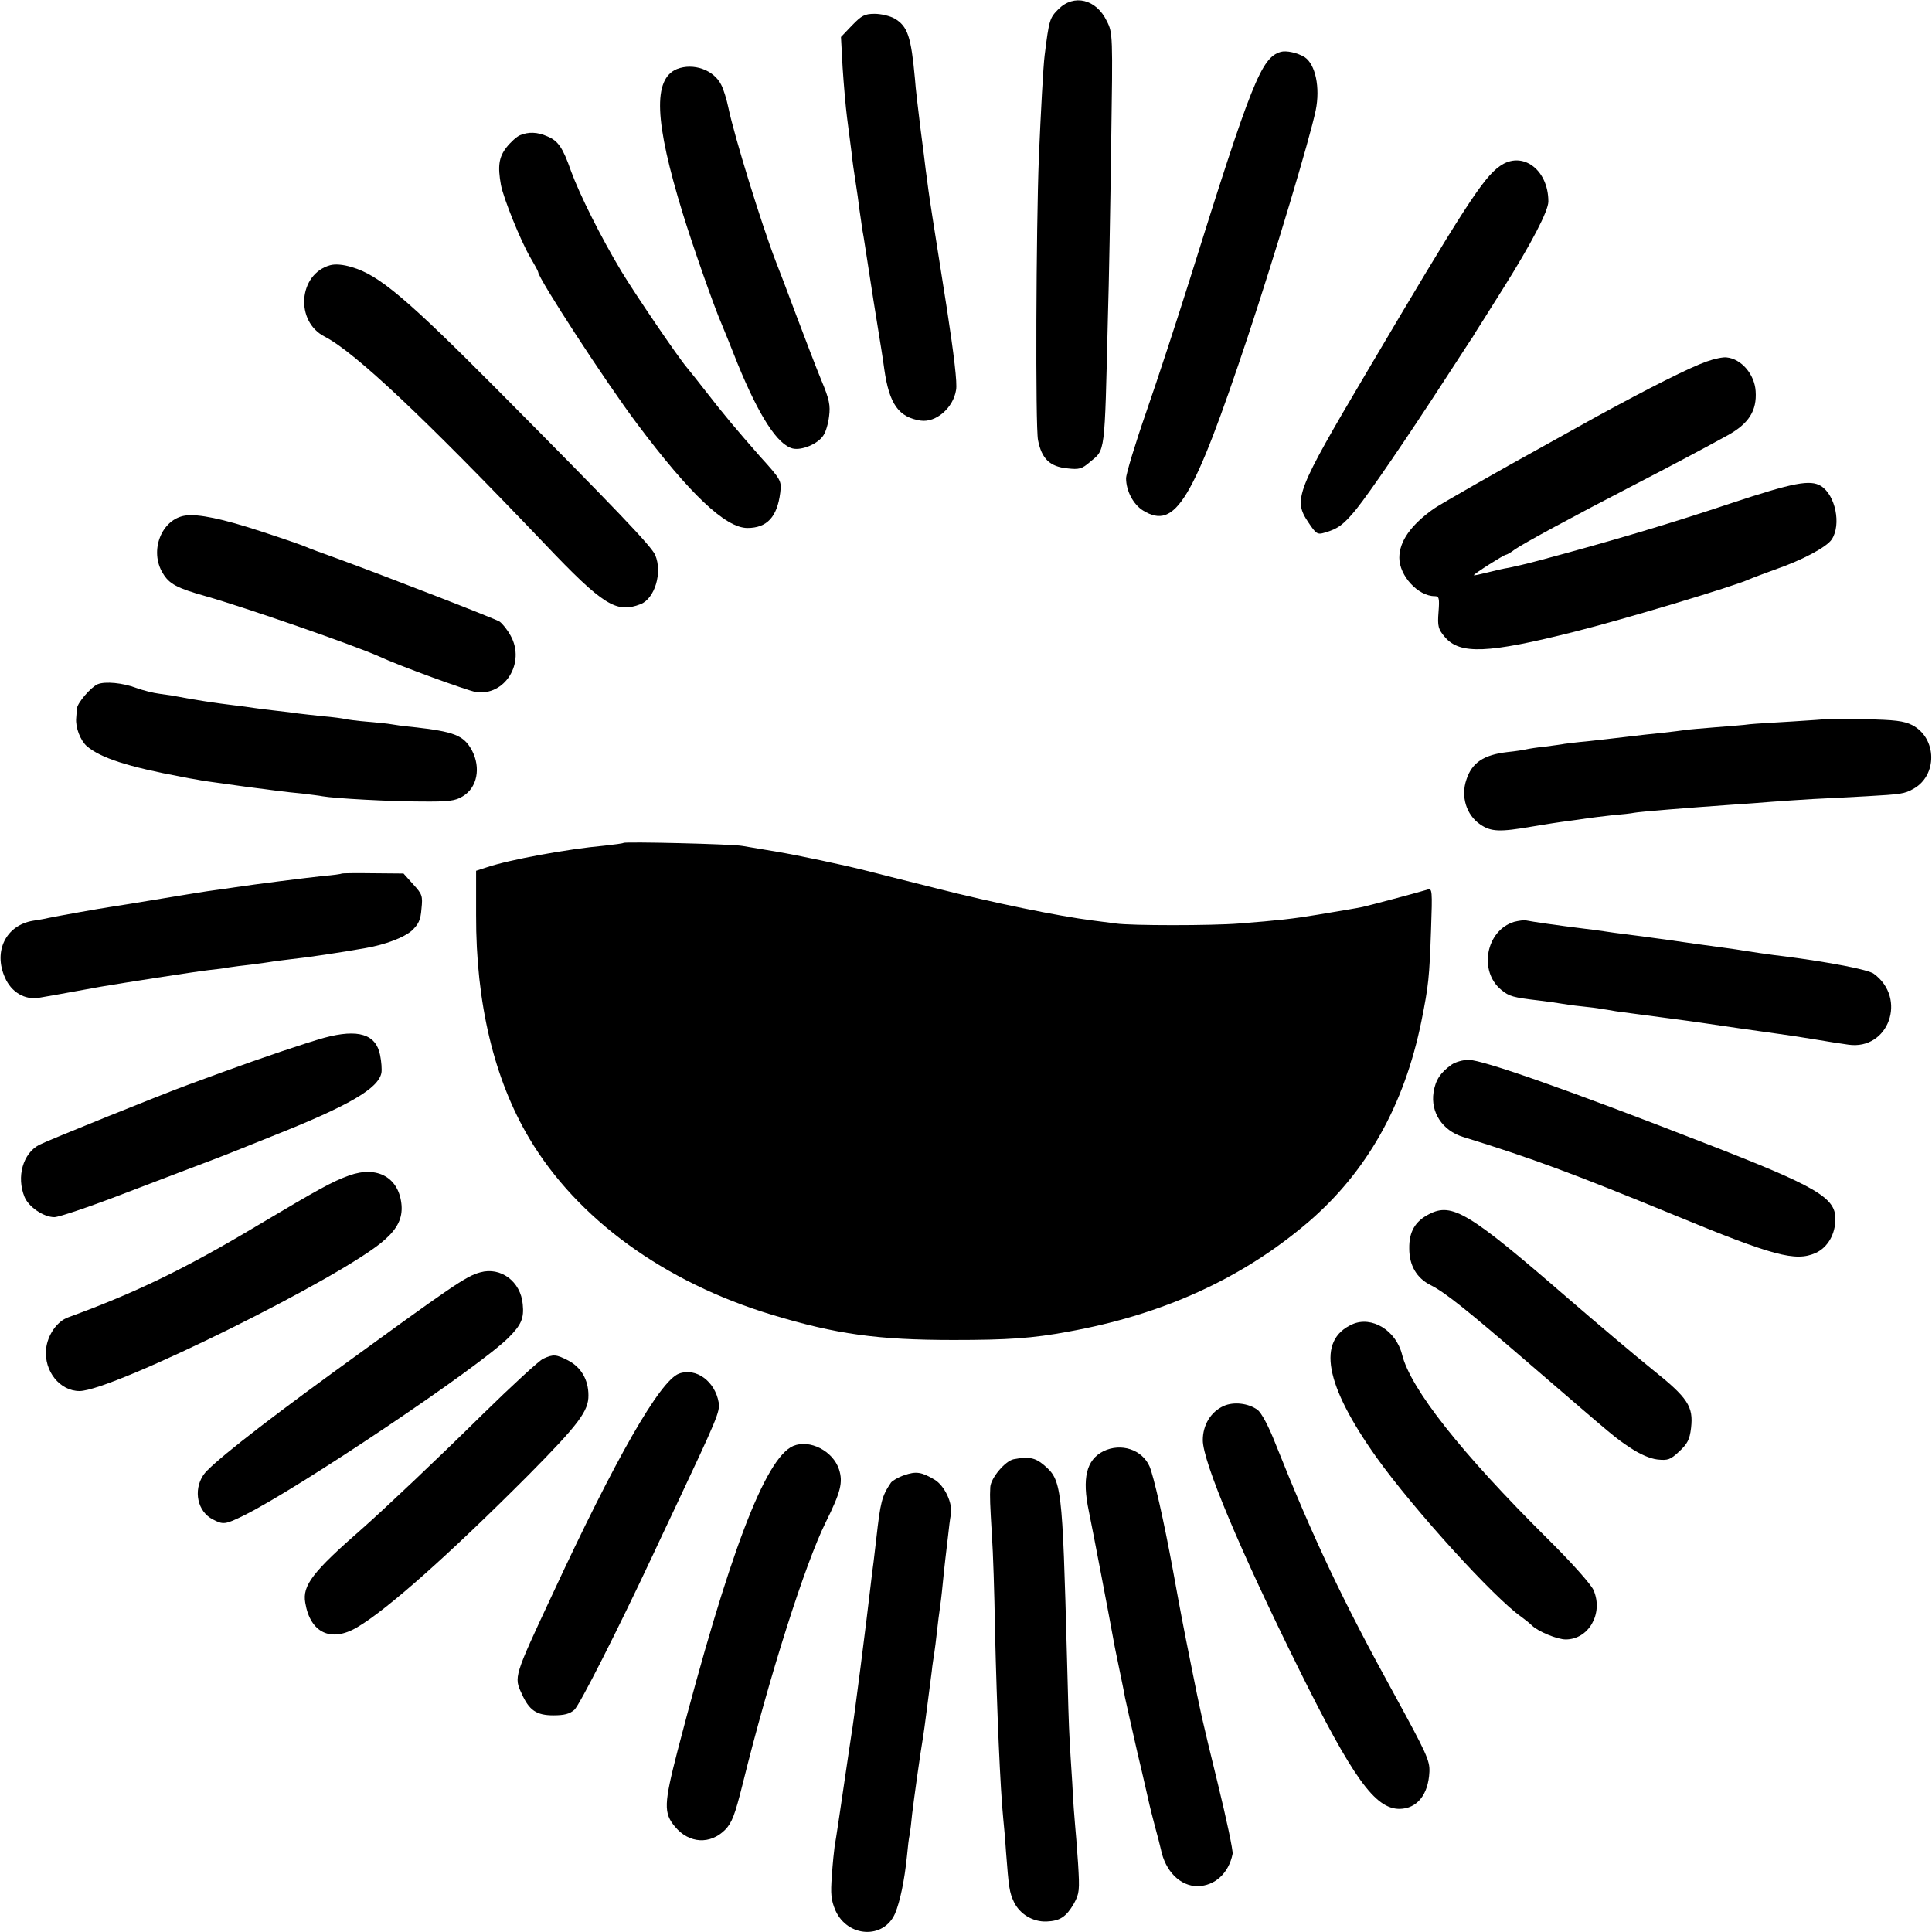
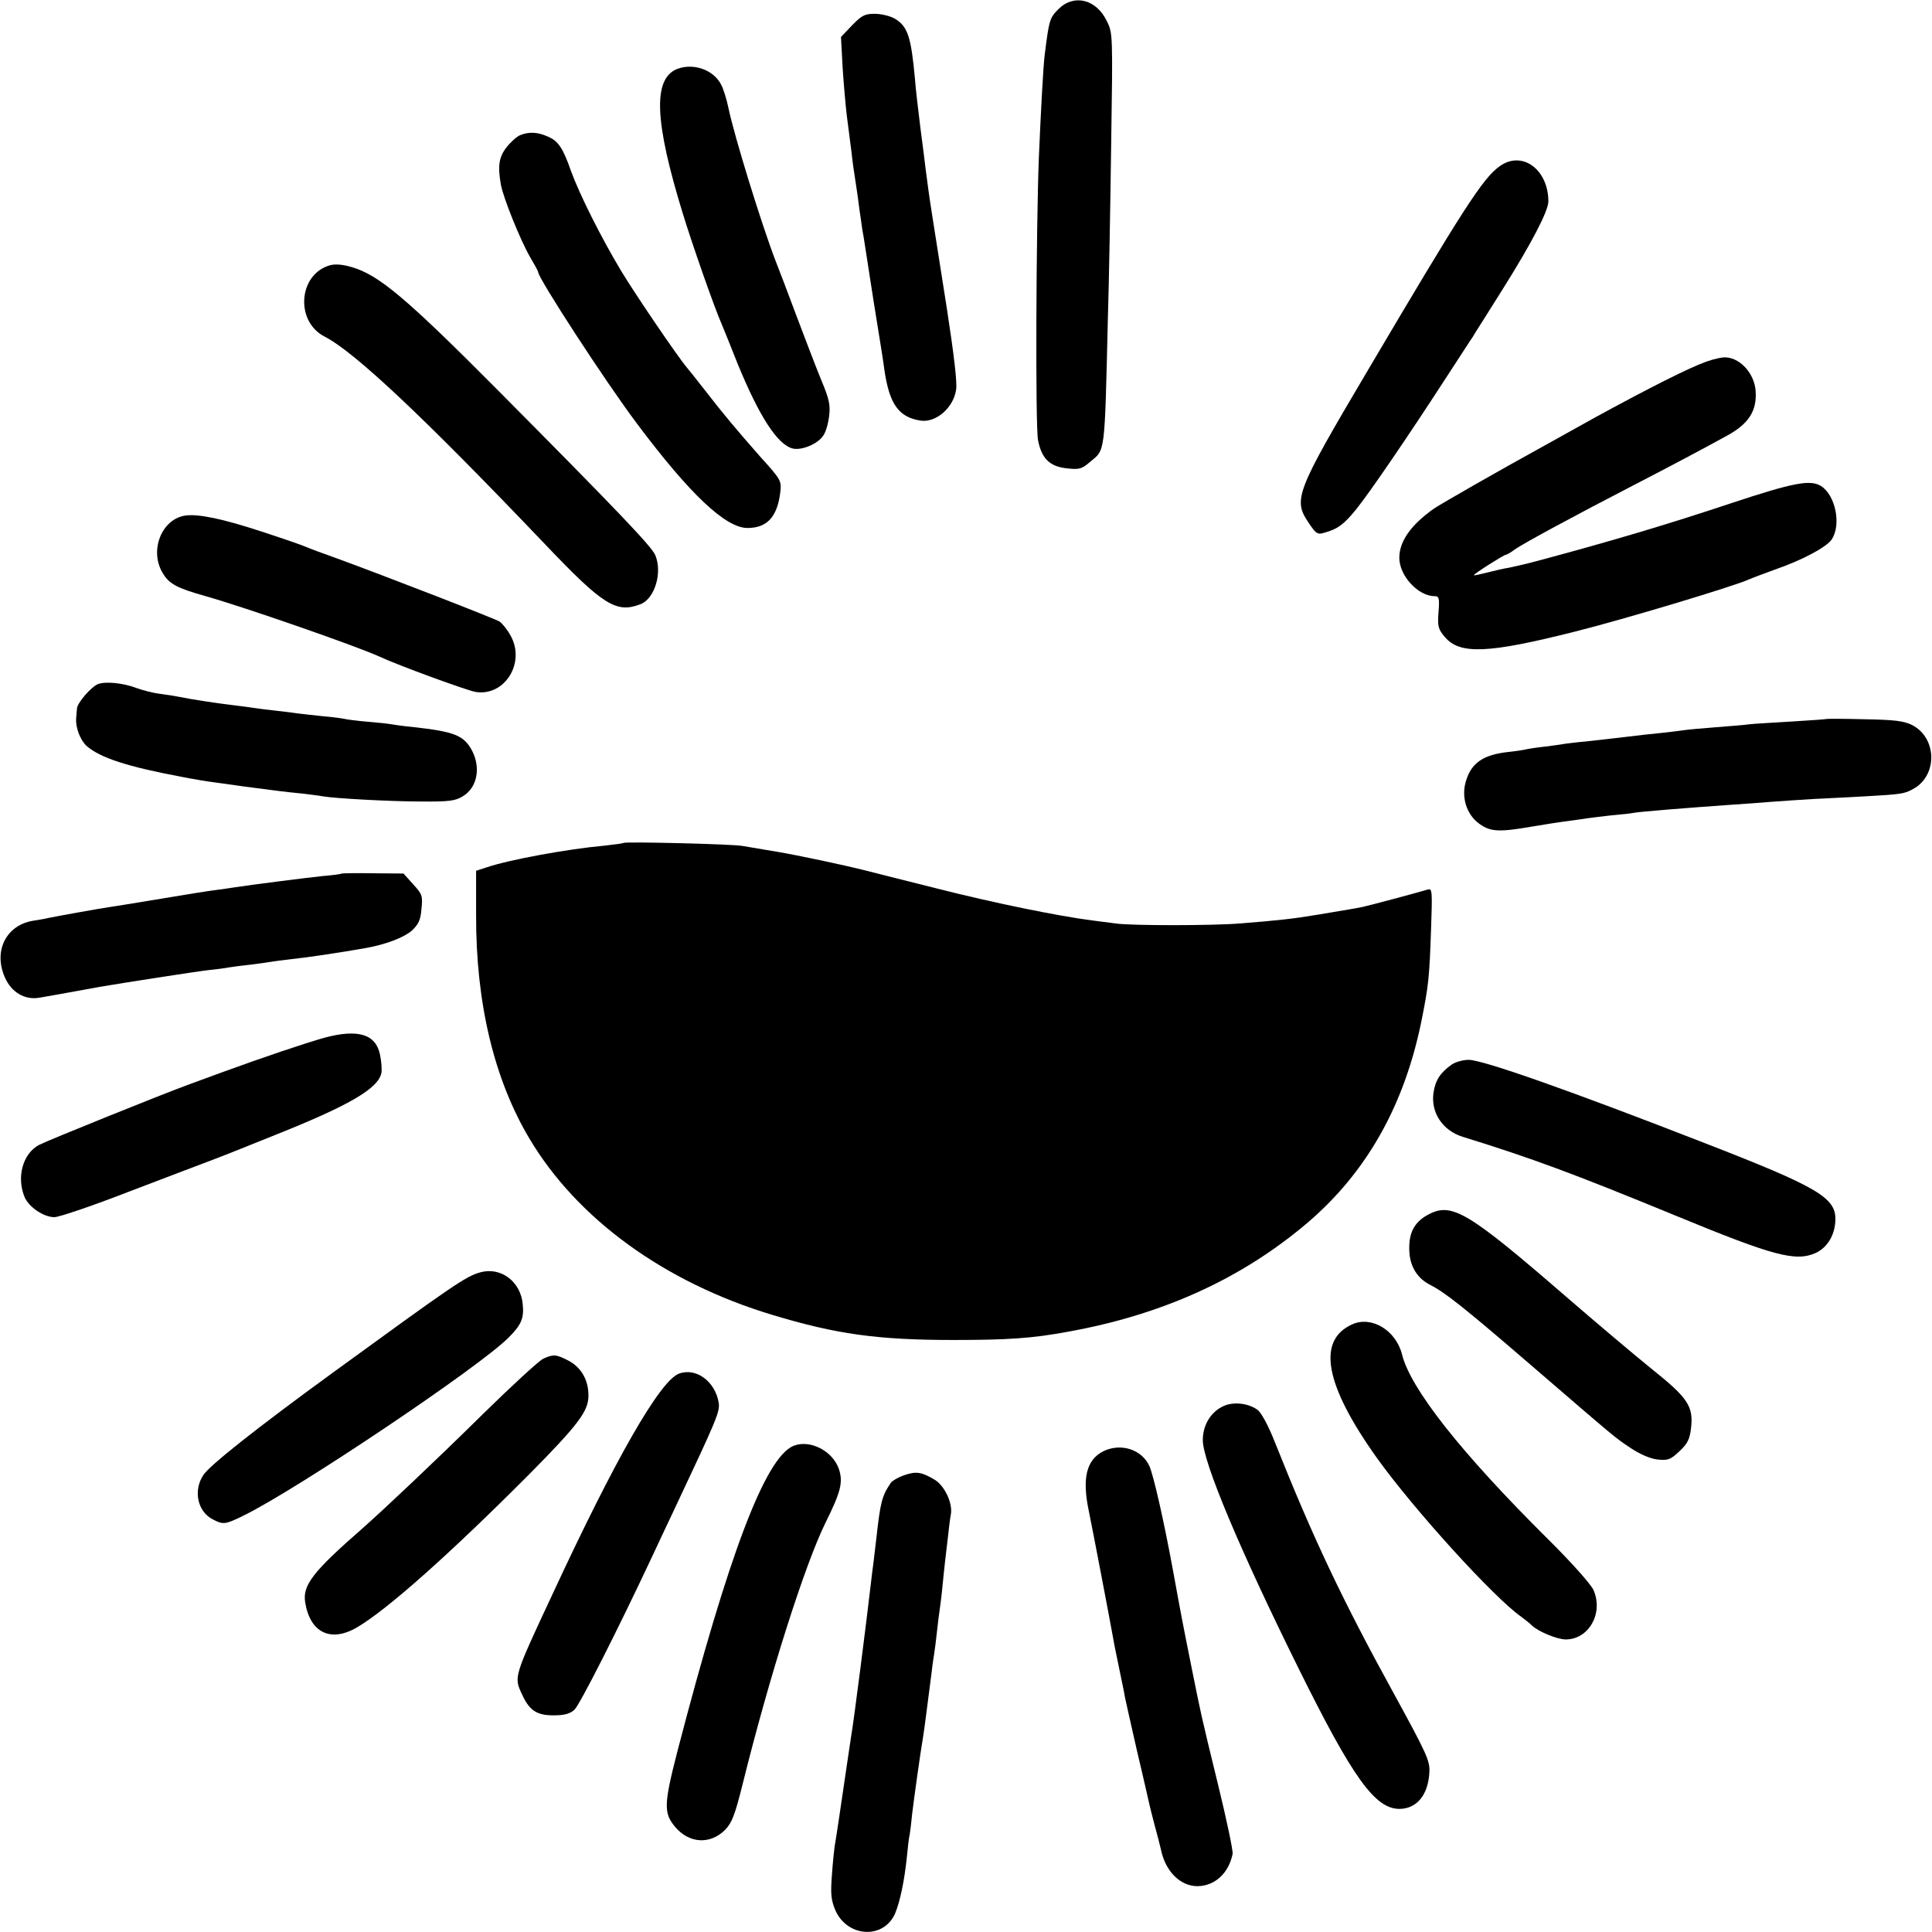
<svg xmlns="http://www.w3.org/2000/svg" version="1.0" width="700pt" height="700pt" viewBox="0 0 700 700" preserveAspectRatio="xMidYMid meet">
  <g transform="translate(0,700) scale(0.1,-0.1)" fill="#000000" stroke="none">
    <path d="M3835 6967 c-32 -32 -34 -39 -50 -167 -5 -38 -14 -206 -21 -370 -10 -256 -13 -978 -3 -1025 13 -67 43 -96 106 -102 43 -5 53 -2 82 23 56 47 53 19 65 519 4 127 9 411 12 632 6 397 6 404 -16 447 -38 79 -119 99 -175 43z" />
    <path d="M3087 6908 l-40 -42 6 -111 c4 -61 11 -142 16 -181 5 -38 12 -94 16 -124 3 -30 10 -80 15 -110 5 -30 11 -75 14 -100 4 -25 8 -56 10 -70 3 -14 7 -41 10 -60 3 -19 17 -109 31 -200 31 -192 33 -204 39 -248 18 -126 52 -174 132 -186 55 -8 118 46 128 111 5 24 -8 130 -33 293 -59 373 -60 381 -67 430 -3 25 -8 59 -10 75 -2 17 -10 84 -19 150 -8 66 -18 147 -20 180 -14 152 -26 190 -74 218 -16 9 -48 17 -72 17 -36 0 -47 -6 -82 -42z" />
-     <path d="M4640 6812 c-70 -21 -105 -108 -330 -827 -45 -143 -115 -357 -156 -475 -41 -118 -74 -227 -74 -243 0 -45 26 -95 62 -117 117 -71 180 33 379 630 100 302 224 715 246 820 17 83 -1 167 -40 193 -26 16 -67 25 -87 19z" />
    <path d="M2453 6750 c-88 -36 -82 -189 21 -524 35 -114 113 -337 141 -401 7 -16 33 -81 58 -144 78 -190 144 -292 199 -306 33 -8 92 17 111 47 9 12 18 44 21 70 5 39 1 61 -28 130 -19 46 -59 151 -90 233 -31 83 -65 173 -76 200 -52 136 -149 450 -171 555 -6 30 -18 68 -26 83 -27 54 -101 80 -160 57z" />
    <path d="M1884 6510 c-12 -5 -34 -25 -49 -44 -28 -36 -32 -69 -20 -136 9 -48 71 -202 106 -262 16 -27 29 -51 29 -54 0 -22 243 -396 358 -549 191 -255 321 -378 400 -378 71 0 108 40 119 128 5 43 4 46 -74 132 -85 97 -126 145 -202 243 -28 36 -56 71 -62 78 -34 40 -186 264 -237 348 -74 123 -152 279 -183 364 -30 86 -47 110 -86 126 -36 16 -68 17 -99 4z" />
    <path d="M5434 6398 c-61 -43 -131 -152 -483 -748 -255 -431 -266 -460 -211 -542 28 -42 33 -46 59 -38 49 14 69 29 115 85 49 61 185 260 318 465 48 74 91 140 95 146 4 5 13 19 19 30 7 10 51 81 99 157 105 167 165 283 165 317 0 116 -95 186 -176 128z" />
    <path d="M1196 6039 c-115 -32 -128 -204 -19 -259 110 -57 361 -294 796 -750 213 -224 260 -253 348 -219 51 20 80 114 53 178 -14 32 -135 159 -574 601 -328 330 -428 414 -525 442 -32 10 -61 12 -79 7z" />
    <path d="M6183 5690 c-62 -22 -207 -95 -401 -201 -81 -45 -165 -92 -187 -104 -162 -89 -375 -211 -400 -228 -83 -59 -125 -118 -125 -178 0 -65 68 -139 128 -139 16 0 18 -7 14 -58 -4 -51 -1 -62 23 -90 54 -64 156 -60 469 19 173 43 579 165 631 189 11 5 54 21 95 36 99 34 189 82 207 110 35 54 13 160 -39 193 -39 24 -99 13 -328 -63 -228 -76 -437 -138 -695 -207 -44 -12 -93 -23 -108 -26 -15 -2 -50 -10 -77 -17 -28 -7 -50 -12 -50 -10 0 5 109 74 116 74 3 0 18 8 32 19 33 23 214 121 427 231 147 76 256 134 345 183 76 42 106 89 101 160 -4 61 -52 117 -105 122 -12 2 -45 -5 -73 -15z" />
    <path d="M671 5132 c-86 -13 -131 -128 -81 -209 23 -39 52 -54 155 -83 138 -39 539 -178 630 -219 68 -32 318 -123 348 -128 106 -17 182 106 127 204 -12 22 -30 44 -40 51 -18 11 -399 159 -587 228 -54 19 -107 39 -118 44 -11 5 -83 30 -160 55 -137 45 -227 64 -274 57z" />
    <path d="M354 4521 c-25 -11 -73 -67 -75 -87 -1 -8 -2 -24 -3 -36 -3 -34 15 -80 38 -101 50 -43 148 -75 346 -112 14 -3 36 -7 50 -9 25 -5 32 -6 177 -26 123 -16 143 -19 206 -25 32 -4 66 -8 75 -10 44 -8 249 -19 357 -19 101 -1 125 2 152 19 52 31 66 103 33 166 -30 55 -63 68 -215 85 -33 3 -68 8 -78 10 -10 2 -48 6 -85 9 -37 3 -74 8 -82 10 -8 2 -44 7 -80 10 -36 4 -76 8 -90 10 -14 2 -50 7 -80 10 -30 3 -66 8 -80 10 -14 2 -47 7 -75 10 -52 6 -152 21 -195 30 -14 3 -45 8 -70 11 -25 3 -63 13 -85 21 -50 19 -114 25 -141 14z" />
    <path d="M6618 4395 c-2 -1 -57 -5 -123 -9 -66 -4 -136 -8 -155 -10 -19 -3 -75 -7 -124 -11 -49 -4 -98 -8 -110 -10 -11 -2 -48 -6 -81 -10 -33 -3 -94 -10 -135 -15 -41 -5 -104 -12 -140 -16 -36 -3 -72 -8 -81 -9 -9 -2 -40 -6 -70 -10 -30 -3 -61 -8 -69 -10 -8 -2 -39 -7 -69 -10 -85 -10 -128 -38 -148 -100 -21 -61 0 -128 50 -162 39 -27 71 -28 187 -8 47 8 105 17 130 20 25 3 56 8 70 10 14 2 54 7 90 11 36 3 72 7 80 9 20 4 194 18 350 29 47 3 114 8 150 11 36 3 103 7 150 10 47 2 134 7 193 10 124 7 138 9 168 26 90 48 88 185 -3 232 -30 15 -63 19 -172 21 -75 2 -137 2 -138 1z" />
    <path d="M2259 3946 c-2 -2 -33 -6 -69 -10 -134 -12 -345 -51 -425 -78 l-40 -13 0 -160 c-1 -319 65 -595 193 -810 173 -291 489 -521 880 -639 232 -70 381 -91 657 -91 197 0 286 6 415 30 344 62 631 193 870 397 212 182 348 423 410 728 26 129 29 159 35 334 5 139 4 148 -12 143 -47 -14 -217 -59 -236 -63 -29 -6 -56 -10 -162 -28 -90 -15 -144 -21 -285 -32 -99 -8 -393 -8 -447 0 -24 3 -62 8 -85 11 -125 16 -360 64 -568 117 -129 32 -242 61 -250 63 -82 21 -253 57 -325 69 -49 8 -106 18 -125 21 -36 7 -425 16 -431 11z" />
    <path d="M1238 3835 c-2 -2 -32 -6 -68 -9 -57 -6 -248 -30 -320 -41 -14 -2 -45 -7 -70 -10 -25 -3 -112 -17 -195 -31 -82 -14 -166 -27 -185 -30 -35 -5 -186 -32 -225 -40 -11 -3 -36 -7 -55 -10 -98 -16 -145 -110 -102 -206 23 -53 72 -82 124 -73 29 5 70 12 223 40 76 13 345 55 390 60 28 3 61 7 75 10 14 2 49 7 79 10 30 4 62 8 72 10 10 2 44 6 76 10 51 5 178 24 268 40 73 13 138 38 167 63 24 23 32 38 35 79 5 47 3 53 -30 89 l-35 39 -111 1 c-61 1 -112 0 -113 -1z" />
-     <path d="M5486 3660 c-102 -31 -130 -179 -46 -247 28 -23 42 -27 136 -38 33 -4 68 -9 79 -11 11 -2 44 -7 74 -10 30 -3 62 -7 70 -9 9 -1 34 -5 56 -9 42 -6 54 -7 195 -26 47 -6 96 -13 110 -15 38 -6 240 -35 285 -41 22 -3 78 -11 125 -19 47 -8 104 -17 127 -20 146 -21 214 168 92 257 -20 15 -161 42 -324 63 -46 5 -131 18 -150 21 -10 2 -37 6 -60 9 -38 5 -161 22 -215 30 -86 12 -110 15 -150 20 -25 3 -61 8 -80 11 -19 3 -50 7 -68 9 -98 12 -194 26 -212 30 -8 2 -28 -1 -44 -5z" />
    <path d="M1175 3240 c-68 -19 -228 -73 -370 -125 -38 -14 -92 -34 -120 -44 -96 -35 -510 -202 -543 -219 -59 -31 -83 -116 -53 -189 15 -36 69 -73 108 -73 17 0 138 41 269 92 132 50 259 99 284 108 25 9 54 21 65 25 11 4 88 35 170 68 280 111 386 173 397 230 2 12 0 41 -5 65 -15 75 -79 95 -202 62z" />
    <path d="M5260 3143 c-41 -29 -59 -56 -66 -101 -11 -72 32 -138 106 -161 252 -78 400 -133 765 -283 361 -149 440 -170 513 -138 44 20 72 68 72 124 0 77 -68 117 -470 273 -495 193 -808 303 -859 303 -20 0 -48 -8 -61 -17z" />
-     <path d="M1265 2741 c-61 -22 -110 -49 -330 -180 -264 -158 -444 -245 -688 -334 -40 -14 -75 -64 -80 -115 -8 -80 50 -152 121 -152 120 0 964 418 1107 549 46 41 63 78 60 123 -8 101 -87 146 -190 109z" />
    <path d="M5178 2601 c-51 -26 -73 -64 -72 -125 0 -61 27 -107 77 -132 53 -27 125 -84 365 -291 316 -272 301 -260 361 -300 33 -22 70 -38 96 -41 38 -4 47 -1 79 29 30 28 38 43 43 85 9 78 -11 109 -140 212 -62 50 -203 169 -314 265 -351 304 -412 341 -495 298z" />
    <path d="M1740 2390 c-52 -14 -99 -47 -535 -364 -276 -201 -445 -335 -468 -370 -38 -57 -21 -133 34 -161 38 -20 45 -19 114 15 196 97 852 537 958 644 46 46 56 70 51 120 -7 83 -80 137 -154 116z" />
    <path d="M4900 2202 c-130 -58 -100 -219 87 -482 135 -189 428 -511 525 -578 12 -9 30 -23 38 -31 22 -22 92 -51 123 -51 83 0 137 94 101 178 -8 20 -79 100 -167 187 -314 312 -496 543 -527 667 -22 88 -110 141 -180 110z" />
    <path d="M1968 2077 c-15 -7 -114 -98 -220 -202 -164 -162 -356 -343 -434 -412 -181 -158 -219 -207 -208 -270 18 -109 93 -145 188 -89 109 64 336 266 623 554 180 182 216 230 215 287 0 56 -27 102 -74 126 -43 22 -53 23 -90 6z" />
    <path d="M2460 2023 c-69 -26 -230 -307 -460 -803 -138 -295 -138 -296 -110 -356 27 -61 54 -79 115 -79 39 0 59 5 76 20 19 17 157 289 284 560 18 39 54 115 80 170 153 325 164 350 159 383 -13 77 -82 128 -144 105z" />
    <path d="M4434 1906 c-47 -21 -76 -69 -76 -124 0 -78 135 -399 347 -827 197 -398 277 -509 366 -509 63 1 104 51 108 134 2 41 -11 68 -124 275 -191 347 -296 569 -434 915 -25 64 -51 112 -65 122 -33 24 -86 30 -122 14z" />
    <path d="M2874 1761 c-102 -44 -234 -393 -419 -1104 -50 -194 -51 -226 -9 -276 51 -61 128 -65 182 -10 24 25 35 54 62 162 98 396 227 801 302 952 54 109 63 144 48 191 -22 67 -106 110 -166 85z" />
    <path d="M3998 1742 c-62 -31 -78 -98 -53 -217 12 -57 78 -403 89 -465 2 -14 12 -61 21 -105 9 -44 19 -91 21 -105 3 -14 23 -104 45 -200 23 -96 42 -182 44 -190 2 -8 10 -42 19 -75 9 -33 19 -71 22 -85 16 -80 70 -134 133 -134 63 1 113 47 127 117 2 12 -22 125 -53 252 -63 258 -61 251 -97 430 -30 149 -37 186 -66 345 -33 180 -70 342 -85 377 -27 61 -103 86 -167 55z" />
-     <path d="M3673 1713 c-31 -6 -83 -68 -85 -101 -2 -37 -1 -60 6 -177 4 -55 9 -208 11 -340 7 -296 19 -575 30 -685 2 -19 7 -73 10 -120 10 -130 12 -146 29 -182 21 -43 68 -72 118 -70 49 2 71 17 99 65 20 37 21 47 15 146 -4 58 -9 122 -11 141 -2 19 -7 87 -10 150 -4 63 -9 138 -10 165 -2 28 -6 156 -9 285 -17 633 -19 647 -85 703 -31 26 -55 30 -108 20z" />
    <path d="M3276 1655 c-21 -7 -43 -20 -48 -27 -33 -49 -38 -69 -53 -203 -3 -27 -8 -66 -10 -85 -3 -19 -7 -55 -10 -80 -14 -123 -62 -501 -71 -550 -3 -19 -7 -46 -9 -60 -28 -191 -47 -320 -51 -340 -2 -14 -7 -61 -10 -106 -5 -67 -3 -88 13 -126 44 -98 175 -105 216 -11 18 43 34 119 43 207 3 33 7 68 10 79 2 11 6 45 9 76 6 50 29 217 40 281 4 23 18 136 31 235 2 22 7 51 9 65 2 14 7 50 10 80 3 30 8 66 10 80 2 14 7 52 10 85 3 33 8 76 10 95 2 19 7 58 10 85 3 28 7 62 10 77 8 40 -22 105 -59 127 -47 28 -67 31 -110 16z" />
  </g>
</svg>